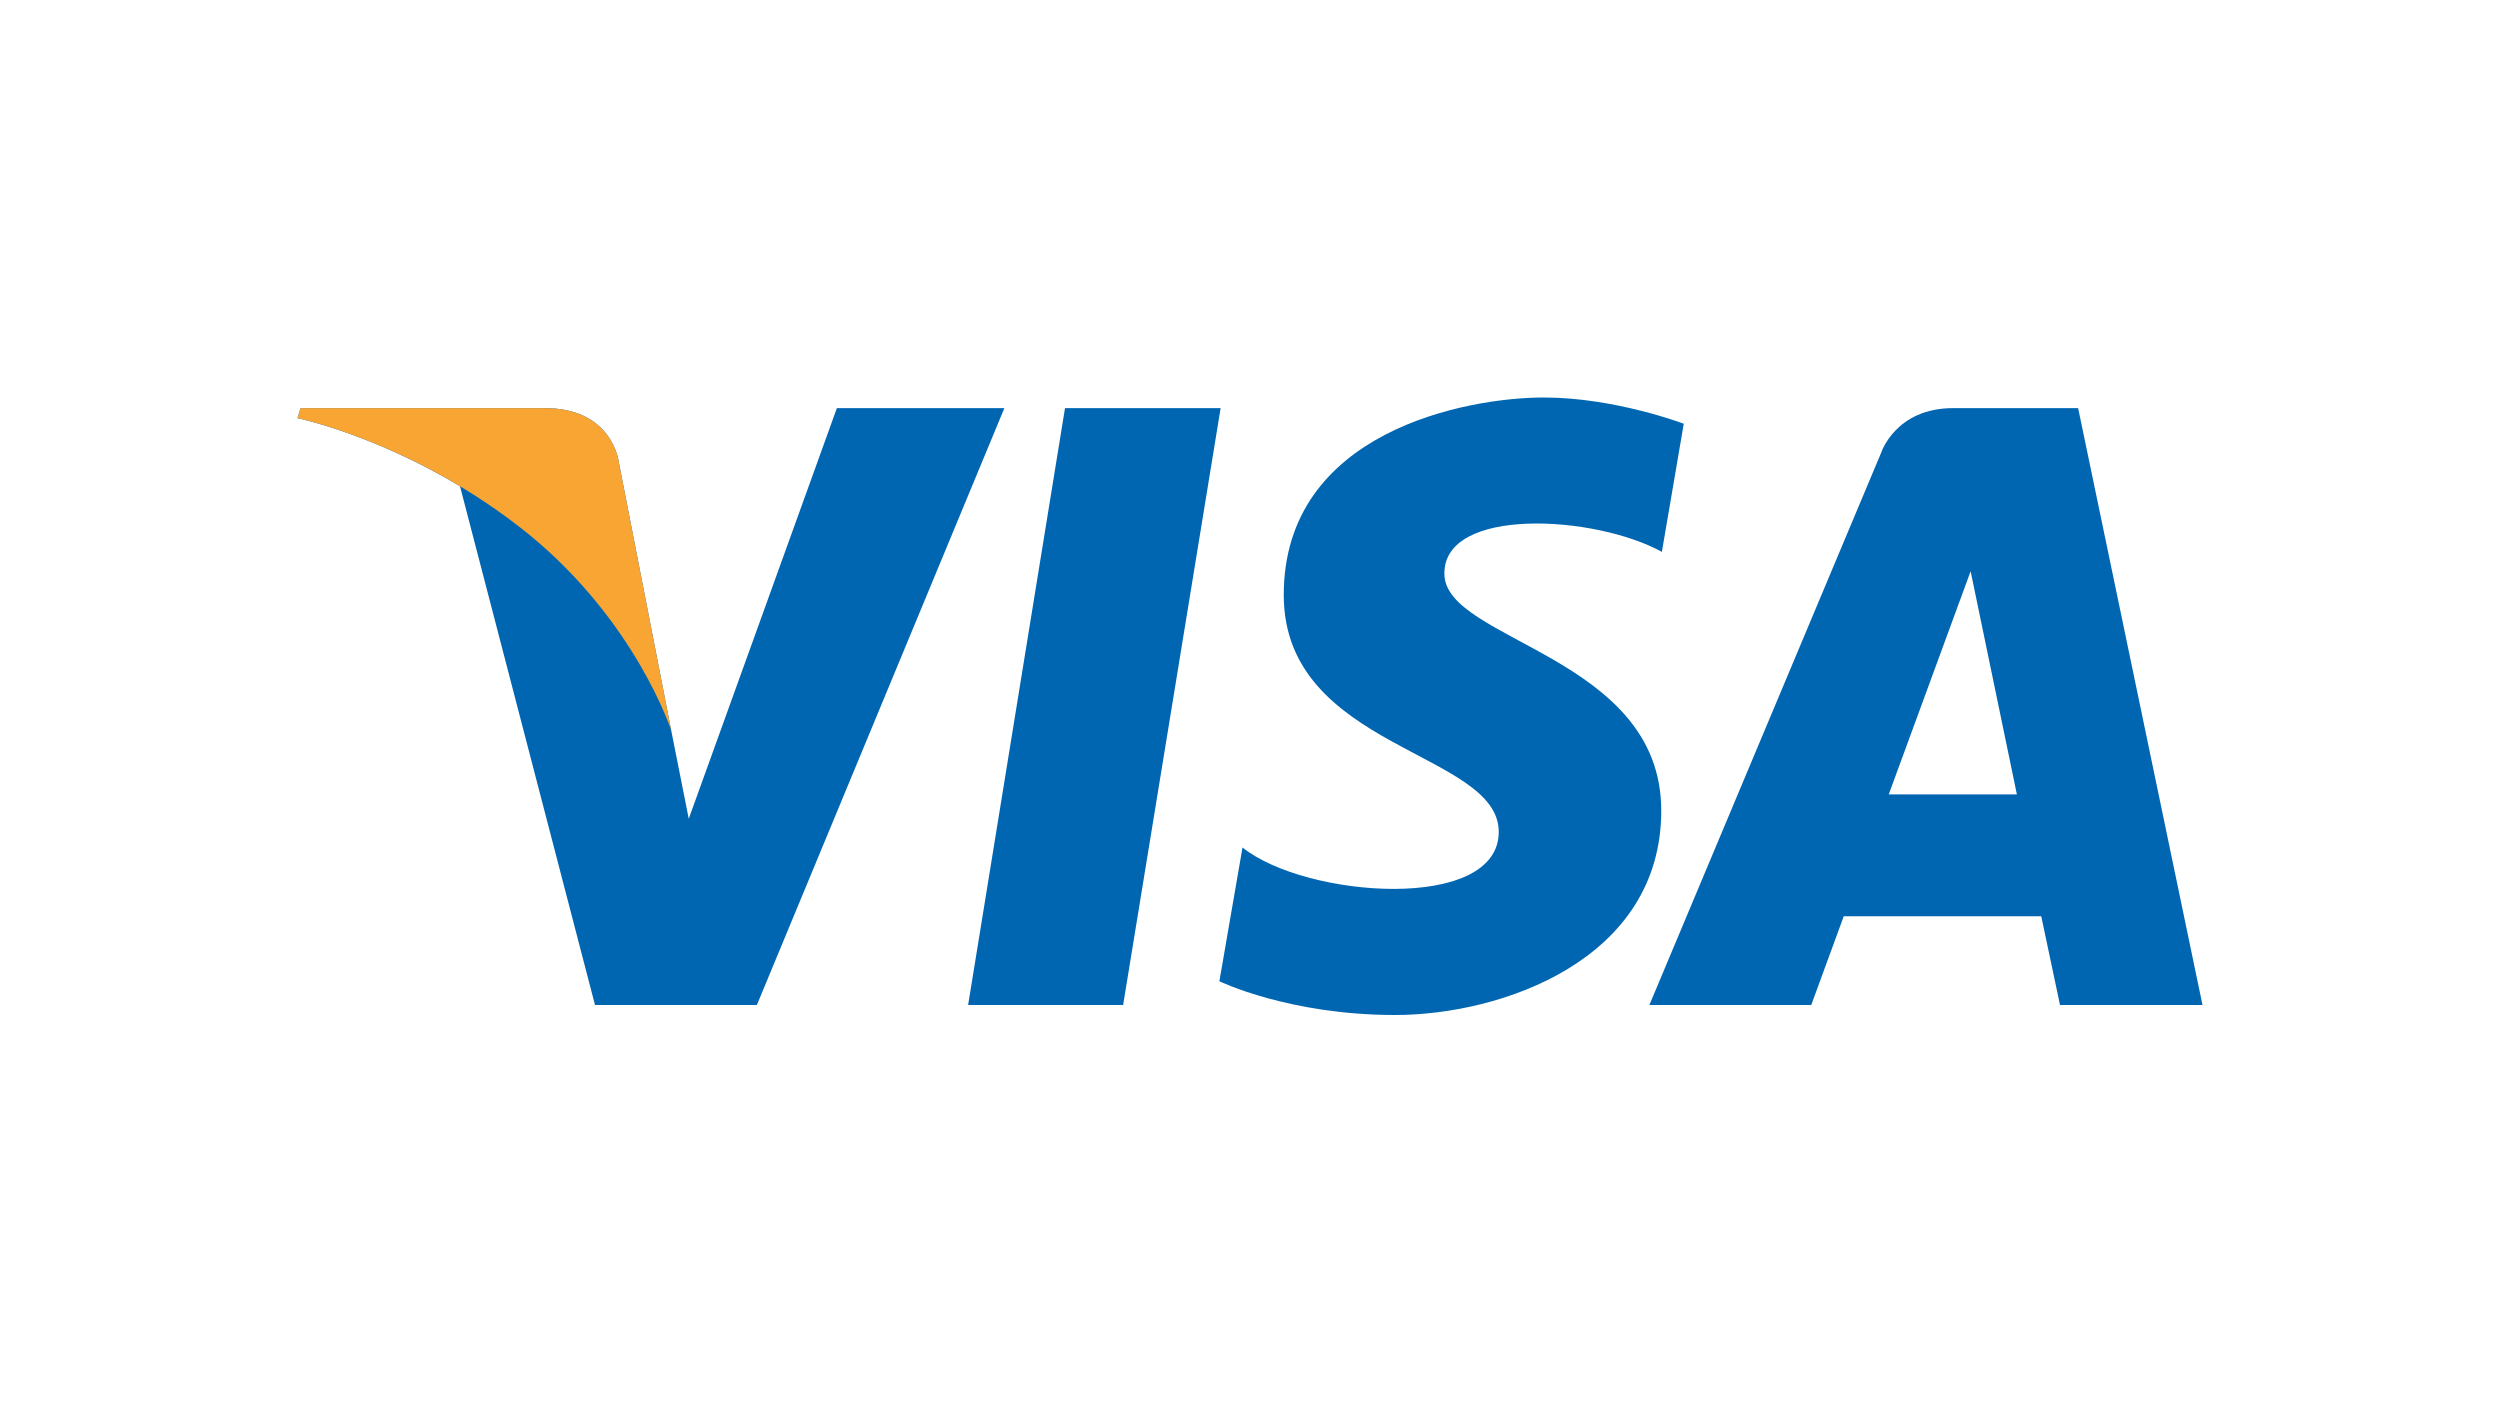
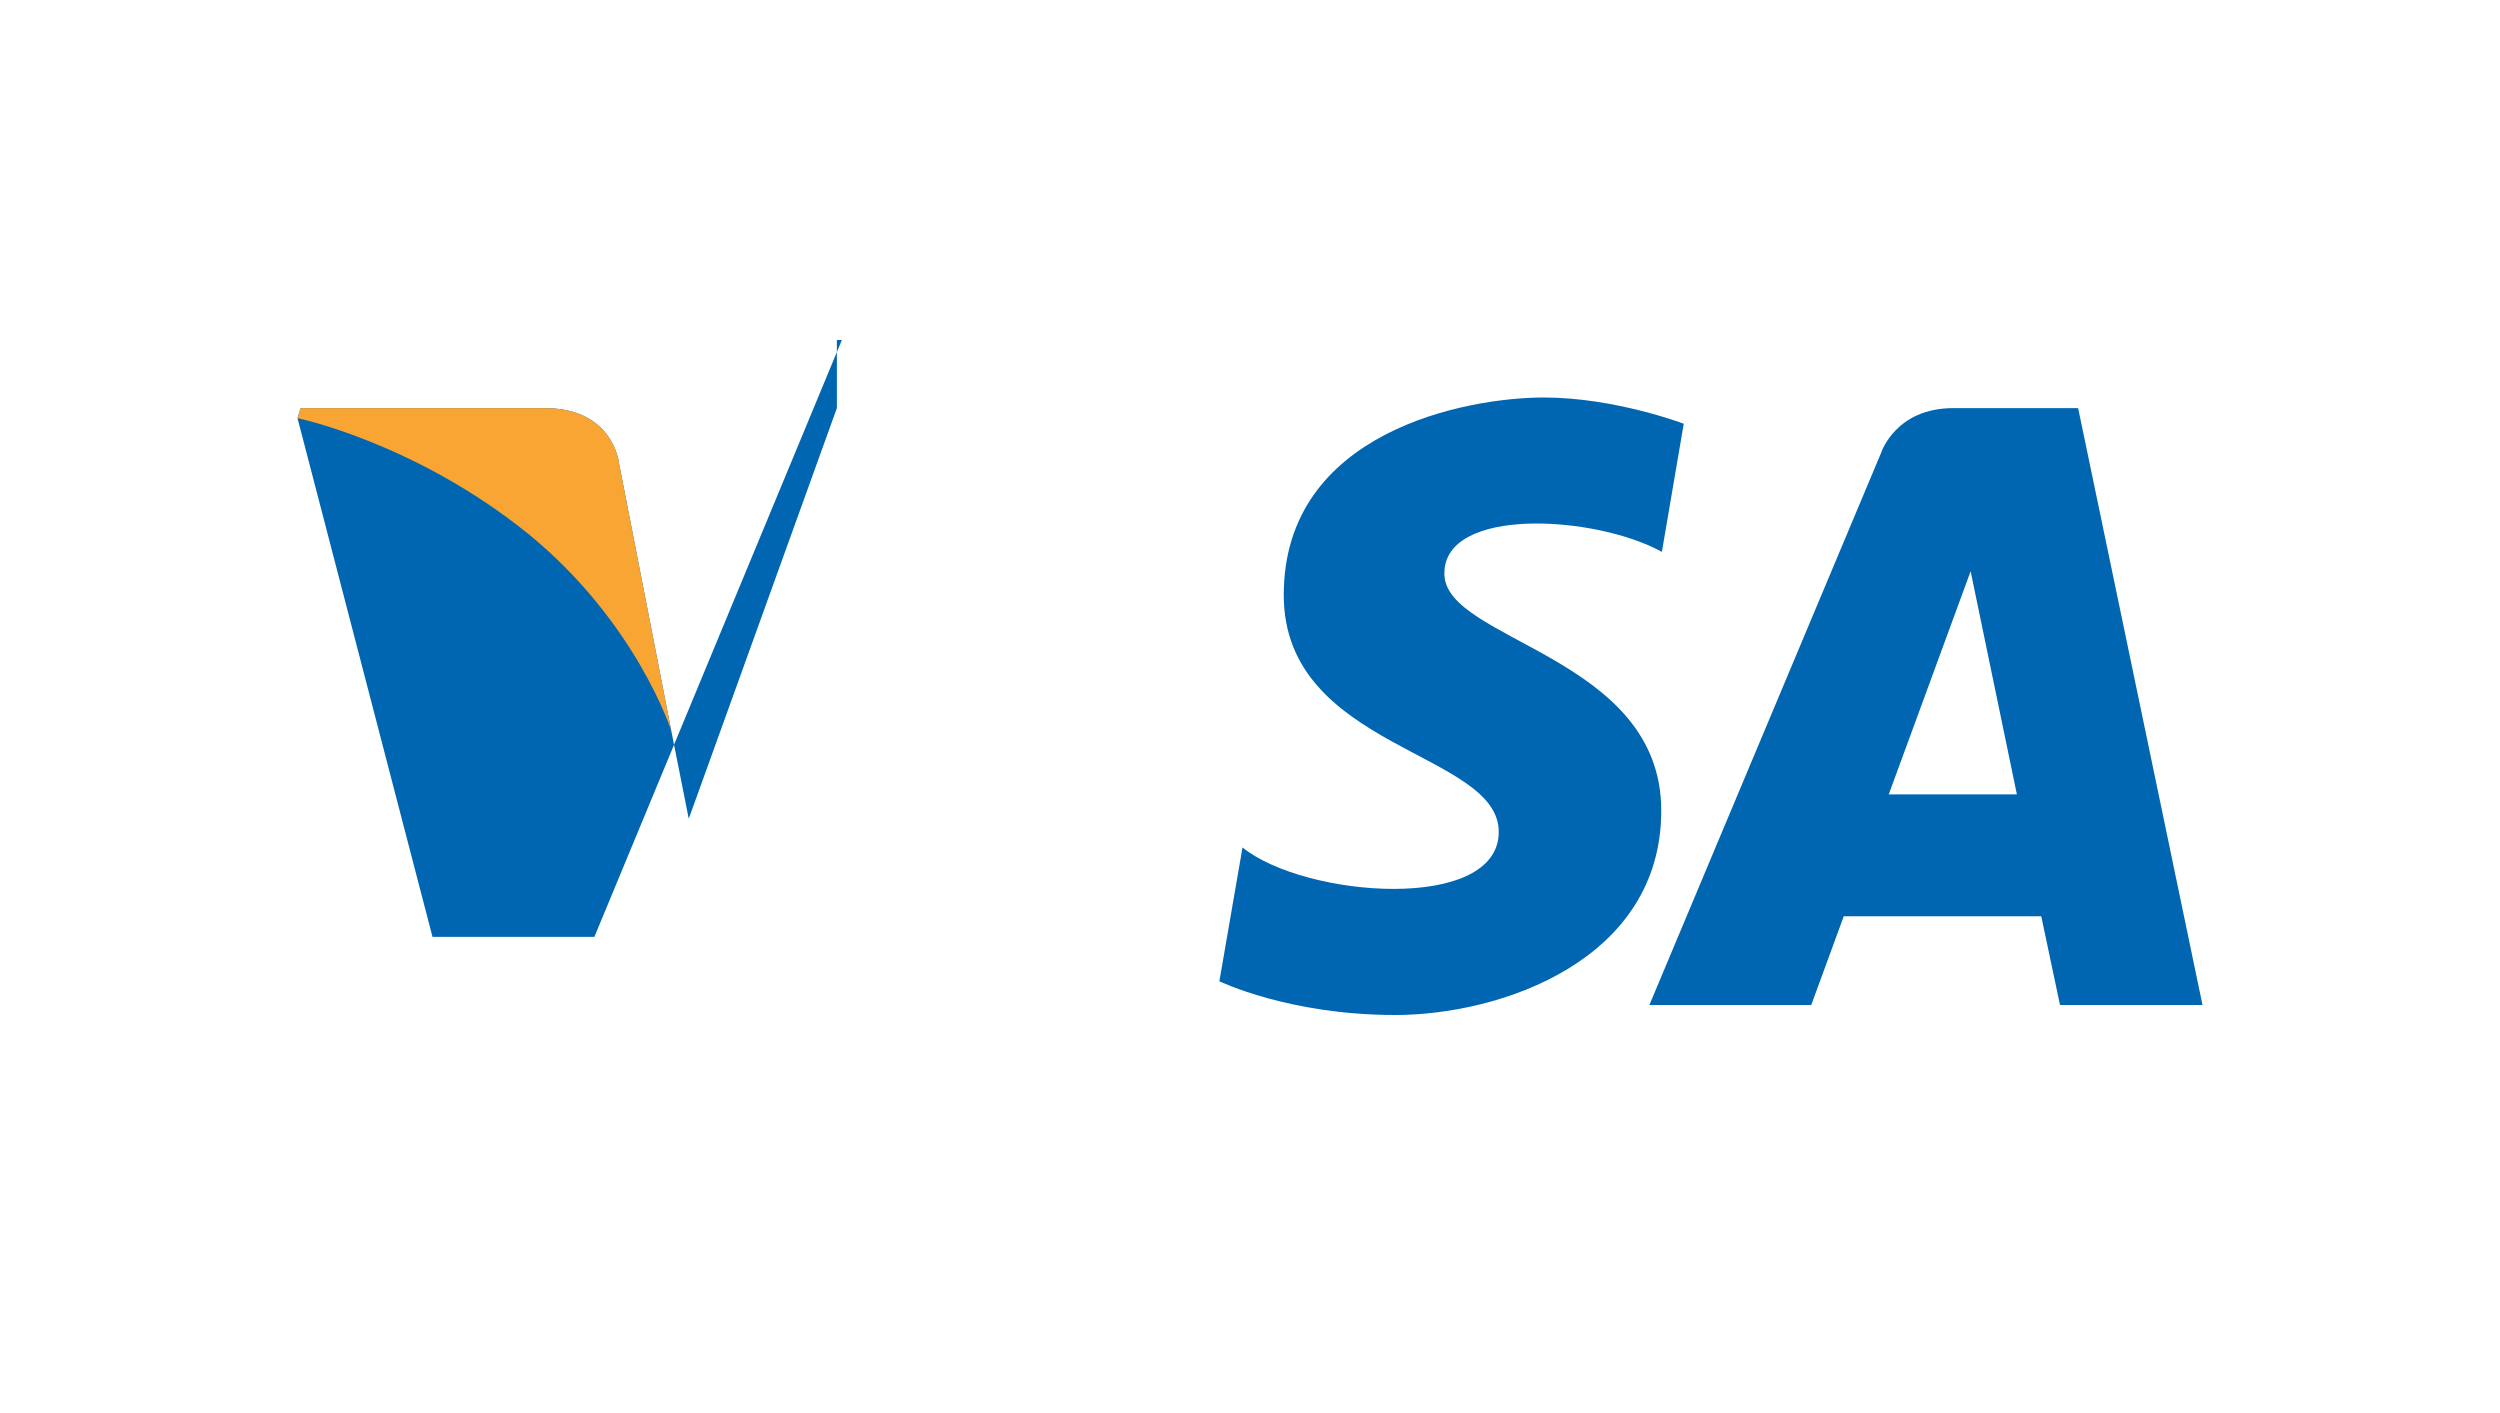
<svg xmlns="http://www.w3.org/2000/svg" version="1.1" id="VISA" x="0px" y="0px" viewBox="0 0 400 226.1" style="enable-background:new 0 0 400 226.1;" xml:space="preserve">
  <style type="text/css"> .st0{fill:#0066B2;} .st1{fill:#F9A533;} </style>
  <g>
    <g>
-       <polygon class="st0" points="179.7,160.8 154.9,160.8 170.4,65.3 195.3,65.3 " />
-       <path class="st0" d="M133.9,65.3L110.2,131l-2.8-14.1l0,0l-8.4-43c0,0-1-8.6-11.8-8.6H48.1l-0.5,1.6c0,0,12,2.5,26,10.9l21.6,83 h25.9l39.6-95.5H133.9z" />
+       <path class="st0" d="M133.9,65.3L110.2,131l-2.8-14.1l0,0l-8.4-43c0,0-1-8.6-11.8-8.6H48.1l-0.5,1.6l21.6,83 h25.9l39.6-95.5H133.9z" />
      <path class="st0" d="M329.6,160.8h22.8l-19.9-95.5h-20c-9.2,0-11.5,7.1-11.5,7.1l-37.1,88.4h25.9l5.2-14.2h31.6L329.6,160.8z M302.2,127.1l13.1-35.7l7.4,35.7H302.2z" />
      <path class="st0" d="M265.9,88.3l3.5-20.5c0,0-11-4.2-22.4-4.2c-12.3,0-41.6,5.4-41.6,31.6c0,24.7,34.4,25,34.4,37.9 s-30.9,10.6-41,2.5l-3.7,21.4c0,0,11.1,5.4,28.1,5.4c17,0,42.6-8.8,42.6-32.7c0-24.8-34.7-27.1-34.7-37.9 C231,81,255.2,82.4,265.9,88.3z" />
    </g>
    <path class="st1" d="M107.4,116.9l-8.4-43c0,0-1-8.6-11.8-8.6H48.1l-0.5,1.6c0,0,18.8,3.9,36.9,18.5 C101.8,99.5,107.4,116.9,107.4,116.9z" />
  </g>
</svg>